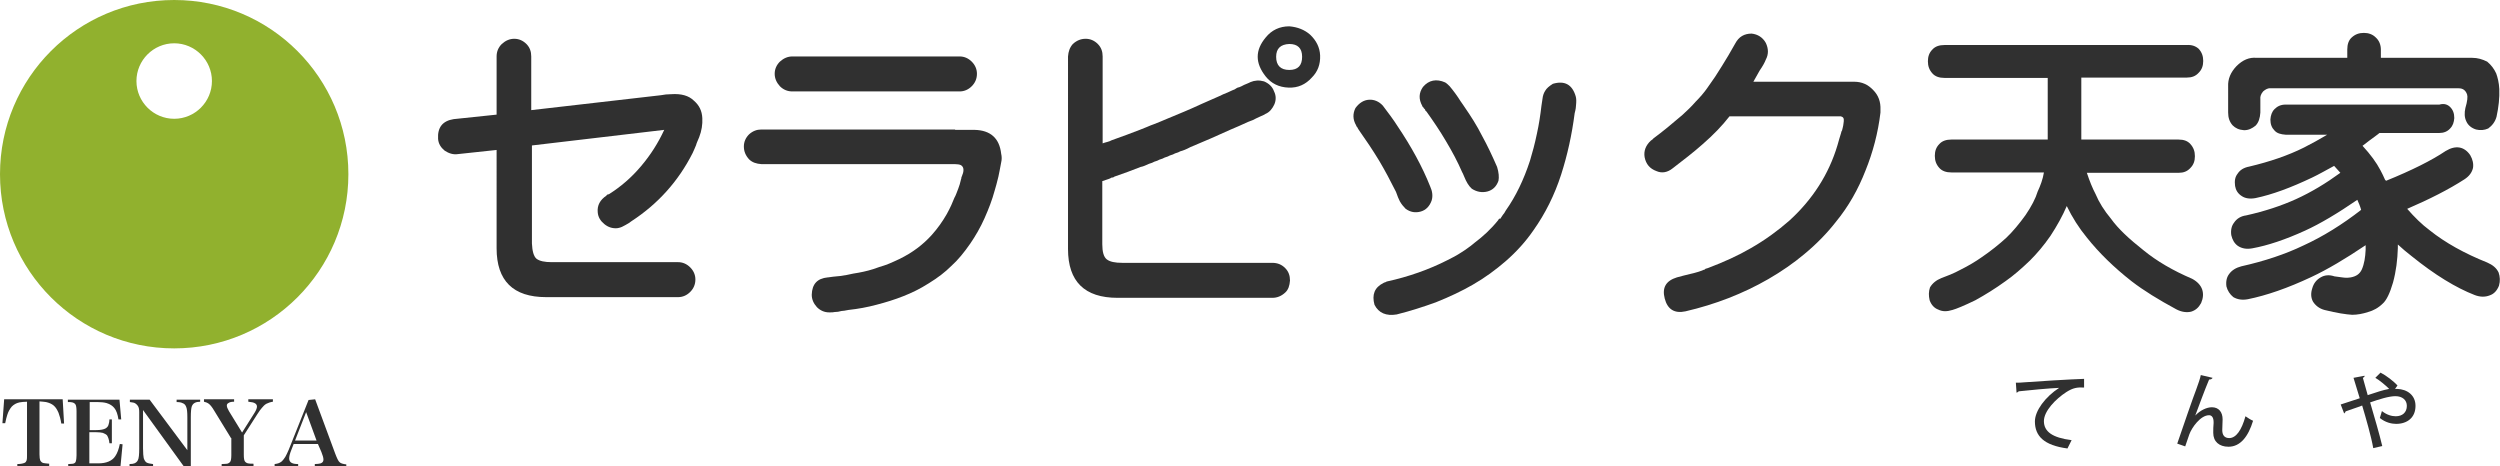
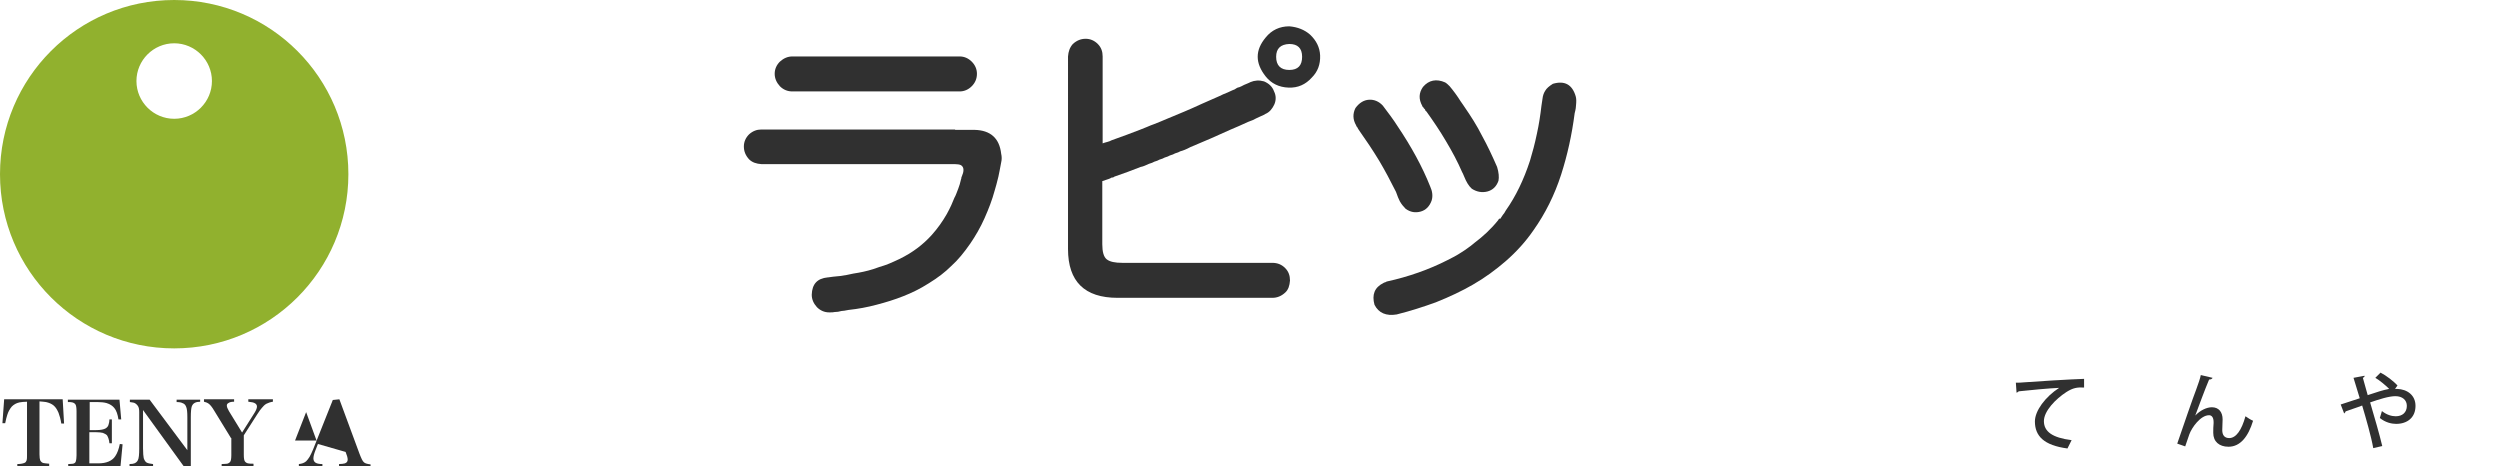
<svg xmlns="http://www.w3.org/2000/svg" version="1.1" x="0px" y="0px" width="721.9px" height="134.7px" viewBox="0 0 721.9 134.7" style="enable-background:new 0 0 721.9 134.7;" xml:space="preserve">
  <style type="text/css">
	.st0{fill:#91B12E;}
	.st1{fill:#303030;}
</style>
  <defs>
</defs>
  <g>
    <path class="st0" d="M50.3,0C22.5,0,0,22.5,0,50.3s22.5,50.3,50.3,50.3s50.3-22.5,50.3-50.3S78.1,0,50.3,0z M50.3,34.3   c-6,0-10.9-4.9-10.9-10.9s4.9-10.9,10.9-10.9s10.9,4.9,10.9,10.9S56.3,34.3,50.3,34.3z" />
    <g>
-       <path class="st1" d="M190.8,27.5c1-0.2,2-0.3,3-0.3c2.9-0.2,5.1,0.4,6.6,1.9c1.5,1.3,2.3,2.9,2.4,5c0.1,1.8-0.2,3.7-0.9,5.5    c-0.4,1-0.8,1.8-0.9,2.3c-0.3,0.8-0.7,1.6-1,2.3c-4.1,8.1-10,14.7-17.7,19.7c-0.4,0.3-0.6,0.4-0.7,0.5c-0.7,0.4-1.3,0.8-1.6,0.9    c-0.5,0.3-1.1,0.5-1.8,0.6c-1.4,0.1-2.6-0.3-3.7-1.2c-1.1-0.9-1.8-2-1.9-3.4c-0.2-2,0.7-3.6,2.5-4.8c0.1-0.2,0.3-0.4,0.7-0.4    c3.5-2.2,6.6-4.9,9.3-8.1c2.8-3.3,5-6.8,6.7-10.5L153.6,42v25.9v2.4c0.1,2.2,0.5,3.7,1.3,4.4c0.9,0.7,2.4,1,4.4,1h36.5    c1.3,0,2.5,0.5,3.5,1.5s1.5,2.2,1.5,3.5c0,1.4-0.5,2.6-1.5,3.6s-2.2,1.5-3.5,1.5H161h-3.3c-9.5,0-14.3-4.7-14.3-14.1V43.3    l-11.2,1.2c-1.3,0.2-2.6-0.2-3.8-1c-1.1-0.9-1.8-2-1.9-3.4c-0.2-3.3,1.3-5.2,4.5-5.7l12.4-1.3V16.3c0-1.4,0.5-2.6,1.5-3.6    c1.1-1,2.3-1.5,3.6-1.5s2.5,0.5,3.5,1.5c1,1,1.4,2.2,1.4,3.6v15.5L190.8,27.5z" />
      <path class="st1" d="M275.8,37.5c1.9,0,3.8,0,5.6,0c4.6,0.1,7.2,2.4,7.7,6.9c0.2,0.8,0.2,1.7,0,2.5c-0.3,1.7-0.6,3.1-0.8,4.1    c-0.4,1.7-0.8,3.1-1.1,4.1c-0.7,2.6-1.7,5.2-2.9,7.9c-1.2,2.7-2.6,5.1-4.1,7.3c-1.8,2.6-3.6,4.8-5.5,6.5c-1.8,1.8-3.9,3.4-6.5,5    c-2.5,1.6-5,2.8-7.3,3.7c-2.5,1-5.1,1.8-7.8,2.5c-2.6,0.7-5.3,1.2-8.1,1.5c-1,0.2-1.6,0.3-2,0.3c-0.7,0.2-1.3,0.3-2,0.3    c-0.4,0.1-0.8,0.1-1.2,0.1c-0.1,0-0.3,0-0.4,0c-1.3,0-2.5-0.5-3.5-1.5c-1-1.1-1.5-2.3-1.5-3.6c0.1-3.1,1.6-4.7,4.6-5h0.1    c0.8-0.1,2-0.3,3.5-0.4c0.7-0.1,1.4-0.2,1.9-0.3c0.6-0.1,1.3-0.3,1.9-0.4c2-0.3,3.9-0.7,5.8-1.3c0.9-0.3,2.2-0.8,3.9-1.3    c1.4-0.6,2.6-1.1,3.6-1.6c3.7-1.8,6.8-4.1,9.4-7c1.7-1.9,3.1-3.9,4.3-6c1-1.8,1.7-3.4,2.2-4.7c0.2-0.3,0.4-0.8,0.6-1.3    c0.2-0.4,0.3-0.9,0.5-1.3c0.3-0.8,0.6-1.7,0.8-2.7c0.1-0.2,0.1-0.3,0.1-0.5c0.4-1,0.6-1.6,0.6-2c0.1-0.7-0.2-1.3-0.7-1.6    c-0.4-0.2-1-0.3-1.7-0.3h-0.1h-55.8c-1.5-0.1-2.7-0.5-3.6-1.4c-1-1.1-1.5-2.3-1.5-3.7c0-1.3,0.5-2.5,1.5-3.5    c1.1-1,2.3-1.4,3.5-1.4H275.8z M280.6,17.8c1,1,1.5,2.2,1.5,3.5c0,1.4-0.5,2.6-1.5,3.6s-2.2,1.5-3.5,1.5h-48.3    c-1.4,0-2.6-0.5-3.6-1.5c-1-1.1-1.5-2.3-1.5-3.6s0.5-2.5,1.5-3.5c1.1-1,2.3-1.5,3.6-1.5h48.3C278.4,16.3,279.6,16.8,280.6,17.8z" />
      <path class="st1" d="M347,30c1.2-0.5,2-0.9,2.5-1.1c1.2-0.5,2-0.9,2.5-1.1c0.8-0.4,1.7-0.8,2.5-1.1c0.5-0.2,0.9-0.4,1.3-0.6    c0.6-0.2,1-0.4,1.2-0.6c0.3-0.2,0.6-0.3,0.8-0.3l0.7-0.3c0.5-0.3,1-0.5,1.5-0.7c0.4-0.2,0.8-0.3,1.1-0.5c1.2-0.5,2.5-0.6,3.9-0.2    c1.4,0.6,2.4,1.5,2.9,2.9c0.6,1.2,0.6,2.5,0.1,3.7c-0.6,1.3-1.4,2.3-2.6,2.8c-0.3,0.2-0.7,0.4-1.2,0.6c-0.4,0.2-0.9,0.4-1.3,0.6    l-1.2,0.6c-0.4,0.2-0.9,0.3-1.3,0.5c-1.9,0.9-3.6,1.6-5,2.2c-3.7,1.7-7.6,3.4-11.7,5.1c-1.1,0.6-2.1,1-2.9,1.2    c-0.3,0.2-0.8,0.4-1.5,0.6c-0.3,0.2-0.8,0.4-1.5,0.6c-0.3,0.2-0.8,0.4-1.5,0.6c-0.3,0.2-0.8,0.4-1.5,0.6c-0.3,0.2-0.8,0.4-1.5,0.6    c-0.3,0.2-0.8,0.4-1.5,0.6c-0.9,0.4-1.7,0.8-2.4,0.9c-2.5,1-5,1.9-7.6,2.8c-0.2,0.2-0.5,0.3-0.8,0.3c0.1-0.1-0.1,0-0.4,0.2    c-0.3,0.1-0.4,0.2-0.5,0.2c-0.6,0.2-0.9,0.3-0.9,0.3c-0.2,0.1-0.5,0.2-0.9,0.3v18.2c0,2.2,0.4,3.7,1.3,4.4c0.9,0.7,2.4,1,4.5,1    h43.3c1.5,0,2.7,0.5,3.7,1.5c1,1,1.4,2.2,1.4,3.6c-0.1,1.5-0.5,2.7-1.4,3.5c-1.1,1-2.3,1.5-3.7,1.5h-41.3h-3.4    c-9.5,0-14.3-4.7-14.3-14.1V16.3c0.1-1.4,0.5-2.6,1.4-3.6c1.1-1,2.3-1.5,3.7-1.5c1.3,0,2.5,0.5,3.5,1.5c1,1,1.4,2.2,1.4,3.6v25.1    c0.3-0.1,0.8-0.3,1.3-0.4s0.9-0.3,1.3-0.5c3.1-1.1,5.8-2.1,8.1-3c0.7-0.3,1.3-0.5,2-0.8c1-0.4,1.6-0.7,2-0.8    c0.7-0.3,1.3-0.5,2-0.8c1-0.4,1.6-0.7,1.9-0.8C340.4,32.9,343.8,31.5,347,30z M372.3,7.6c2.4,0.2,4.4,1,6,2.4    c1.8,1.7,2.8,3.7,2.9,6c0.1,2.6-0.7,4.7-2.4,6.4c-1.8,2-4,3-6.7,2.9c-2.8-0.1-5-1.2-6.6-3.2c-3.1-3.9-3.1-7.6,0-11.3    C367.2,8.7,369.5,7.6,372.3,7.6z M372.3,12.7c-2.5,0.1-3.8,1.3-3.8,3.7c0,2.5,1.3,3.8,3.8,3.8c2.5,0,3.7-1.3,3.7-3.8    C376,13.9,374.7,12.7,372.3,12.7z" />
      <path class="st1" d="M391.6,36.2c-1-1.7-1-3.4-0.2-5c1.1-1.5,2.4-2.3,3.9-2.4c1.5-0.1,2.9,0.5,4,1.7c1.6,2.1,3.1,4.1,4.3,6    c3.9,5.8,7.1,11.6,9.4,17.4c0.6,1.3,0.8,2.7,0.4,4c-0.6,1.7-1.7,2.8-3.2,3.2c-1.5,0.4-2.9,0.2-4.3-0.8c-0.6-0.6-1.2-1.3-1.7-2.2    c-0.3-0.6-0.7-1.5-1.1-2.7c-1.6-3.2-3.2-6.2-4.8-8.9c-2-3.3-3.9-6.1-5.6-8.5c-0.4-0.6-0.7-1-0.8-1.3    C391.7,36.5,391.6,36.4,391.6,36.2z M432.6,63.6c-2.1,2.6-4.4,4.7-6.8,6.5c-0.8,0.7-1.5,1.2-1.8,1.4c-0.6,0.5-1.3,0.9-1.9,1.3    c-1.5,1-2.9,1.7-4.1,2.3c-5.3,2.7-11.2,4.8-17.6,6.2c-0.1,0.1-0.3,0.2-0.7,0.3l-0.2,0.1c-2.6,1.3-3.4,3.4-2.6,6.3    c1.2,2.4,3.4,3.3,6.4,2.8c4-1,7.7-2.2,11.3-3.5c4-1.6,7.6-3.3,10.7-5.1c3.5-2,6.6-4.3,9.5-6.8c3.1-2.7,5.8-5.7,8-8.9    c3.4-4.8,6.1-10.2,8-16.1c1.8-5.6,3.1-11.5,3.9-17.7c0.3-1.1,0.4-1.9,0.4-2.4c0.1-1,0.1-1.8-0.1-2.5c-1-3.4-3.2-4.6-6.6-3.6    c-1.1,0.7-1.8,1.3-2.2,2c-0.4,0.6-0.7,1.4-0.8,2.4l-0.3,2c-0.3,2.6-0.7,5.3-1.3,8c-0.6,2.9-1.3,5.5-2,7.8    c-1.8,5.5-4.1,10.3-7,14.4c-0.3,0.6-0.6,1-0.8,1.2c-0.3,0.4-0.4,0.6-0.4,0.6l-0.4,0.6C433,63,432.8,63.2,432.6,63.6z M410.9,25.1    c1.7-2,3.9-2.4,6.4-1.3c0.5,0.3,0.9,0.7,1.3,1.1c1.1,1.3,2.2,2.8,3.2,4.4c0.4,0.6,0.8,1.1,1.1,1.6c1.8,2.6,3.6,5.4,5.1,8.4    c1.5,2.7,2.9,5.7,4.3,8.9c0.5,1.6,0.6,3,0.4,4c-0.6,1.7-1.7,2.7-3.2,3.1c-1.6,0.4-3.1,0.1-4.5-0.8c-0.9-0.8-1.6-2-2.2-3.5    c-0.3-0.7-0.5-1.2-0.6-1.3c-1.3-3-2.9-6-4.7-9c-1.7-2.9-3.6-5.7-5.6-8.5c-0.3-0.2-0.4-0.4-0.4-0.6c-0.3-0.2-0.4-0.4-0.5-0.6    c-0.2-0.1-0.3-0.3-0.3-0.4C409.6,28.6,409.7,26.8,410.9,25.1z" />
-       <path class="st1" d="M493.2,77.4c4.5-1.7,8.7-3.6,12.3-5.7c4.2-2.4,7.9-5.1,11.2-8c6.7-6.1,11.4-13.4,13.9-21.8    c0.4-1.4,0.7-2.5,1-3.4c0.1-0.3,0.1-0.6,0.3-0.8c0-0.1,0.1-0.3,0.2-0.8c0.1-0.3,0.2-0.9,0.3-1.8s-0.1-1.3-0.8-1.5h-32.2    c-2.1,2.7-4.6,5.3-7.7,8c-2.7,2.4-5.7,4.7-8.7,7c-1.5,1.2-3.1,1.5-4.7,0.8c-1.9-0.7-3-2-3.4-4c-0.3-1.8,0.3-3.4,1.8-4.8    c0.3-0.2,0.6-0.4,0.7-0.6c2.7-2,5.5-4.3,8.4-6.8c1.3-1.2,2.6-2.4,3.8-3.8c1.3-1.3,2.5-2.7,3.4-4c1.6-2.2,3-4.3,4.2-6.3    c1.2-1.9,2.5-4.1,3.9-6.6c1-1.9,2.6-2.8,4.7-2.8c1.8,0.2,3.2,1.1,4.1,2.7c0.8,1.7,0.8,3.3,0,4.8c-0.3,0.8-0.9,1.9-1.8,3.2    c-0.2,0.3-0.5,0.9-0.9,1.6c-0.2,0.3-0.5,0.9-0.9,1.6c9.7,0,19.5,0,29.1,0c2.2,0,4,0.8,5.5,2.4c1.5,1.5,2.2,3.4,2.1,5.7    c0,0.2,0,0.5,0,0.8c-0.7,5.9-2.2,11.5-4.3,16.7c-2.1,5.4-4.9,10.4-8.6,14.9c-2.5,3.2-5.5,6.3-9,9.2c-3.2,2.7-6.7,5.1-10.5,7.3    c-7.3,4.2-15.3,7.3-23.9,9.3c-3.2,0.7-5.2-0.6-6-3.7c-0.8-3.1,0.3-5.1,3.5-6.1c1.2-0.3,2.5-0.7,3.9-1s2.7-0.7,3.9-1.2    c0.2,0,0.3-0.1,0.5-0.3C492.8,77.5,493,77.5,493.2,77.4z" />
-       <path class="st1" d="M634.9,14.1c0.9,1,1.3,2.1,1.3,3.5c0,1.4-0.4,2.5-1.3,3.4c-0.9,1-2,1.4-3.4,1.4H601v17.9h28.1    c1.5,0,2.6,0.4,3.4,1.3c0.9,1,1.3,2.1,1.3,3.5c0,1.4-0.4,2.5-1.3,3.4c-0.9,1-2,1.4-3.4,1.4h-26.5c0.8,2.4,1.6,4.4,2.5,6.1    c1,2.4,2.5,4.8,4.5,7.2c2,2.8,5.2,5.8,9.4,9.1c3.8,3.1,8.4,5.8,14,8.2c1.5,0.8,2.5,1.9,2.9,3.1c0.4,1.2,0.3,2.5-0.3,3.9    c-0.7,1.3-1.6,2.1-2.9,2.5c-1.3,0.3-2.8,0.1-4.3-0.7c-5-2.7-9.4-5.4-12.9-8.1c-5.1-4-9.4-8.2-12.9-12.6c-2.3-2.8-4.2-5.8-5.8-9.1    c-1.2,2.8-2.8,5.7-4.7,8.6c-2,2.9-4,5.2-5.9,7.1c-2.5,2.4-4.8,4.4-7.1,6c-2.9,2.1-5.8,3.9-8.7,5.5c-3.3,1.6-5.5,2.5-6.6,2.8    c-1.6,0.5-2.9,0.5-4.1-0.1c-1.1-0.4-2-1.3-2.5-2.7c-0.3-1.3-0.3-2.5,0.1-3.7c0.7-1.2,1.8-2.1,3.3-2.7c1.6-0.6,3.5-1.3,5.5-2.4    c2.4-1.2,4.4-2.4,6.1-3.6c2.5-1.7,4.9-3.6,7.1-5.6c1.9-1.8,3.8-4.1,5.6-6.6c1.7-2.5,2.9-4.8,3.5-6.8c0.8-1.7,1.5-3.6,1.8-5.5    h-26.7c-1.5,0-2.7-0.4-3.5-1.3c-0.9-1-1.3-2.1-1.3-3.5c0-1.4,0.4-2.5,1.3-3.4c0.8-0.9,2-1.3,3.5-1.3h27.8V22.5h-29.8    c-1.5,0-2.7-0.4-3.5-1.3c-0.9-1-1.3-2.1-1.3-3.5c0-1.4,0.4-2.5,1.3-3.4c0.8-0.9,2-1.3,3.5-1.3h69.9    C632.9,12.9,634,13.3,634.9,14.1z" />
-       <path class="st1" d="M707.5,30.9c0.8,0.8,1.2,1.8,1.2,3.2c-0.1,1.2-0.4,2.2-1.2,3c-0.8,0.9-1.9,1.3-3.1,1.3h-17.3    c-0.2,0.1-0.3,0.3-0.5,0.4c-1.5,1.1-3,2.2-4.4,3.3c2.3,2.5,4,4.8,5.2,7.1c0.5,0.9,0.9,1.8,1.3,2.7c0.1,0.1,0.2,0.2,0.3,0.3    c7.4-3,13.2-5.9,17.2-8.6c1.5-0.9,2.8-1.2,4-1c1.2,0.2,2.3,1,3.1,2.2c0.7,1.2,1,2.5,0.8,3.7c-0.3,1.3-1.1,2.4-2.5,3.3    c-4.5,2.9-10,5.7-16.5,8.5c2.1,2.4,4.2,4.5,6.5,6.2c4.5,3.6,10.1,6.7,16.6,9.3c1.6,0.7,2.7,1.6,3.3,2.9c0.4,1.2,0.5,2.4,0.1,3.8    c-0.6,1.5-1.5,2.4-2.7,2.8c-1.3,0.5-2.7,0.5-4.3-0.1c-5.4-2.1-11.5-5.8-18.3-11.3c-1.3-1-2.6-2.1-3.9-3.3c0,0.3,0,0.6,0,1    c-0.1,3.4-0.5,6.7-1.4,10c-0.9,3.1-1.9,5.1-2.9,6c-1.3,1.3-2.8,2.1-4.3,2.5c-1.5,0.5-3.1,0.8-4.6,0.8c-1.7-0.1-4.4-0.5-8-1.4    c-1.5-0.4-2.6-1.3-3.3-2.4c-0.6-1.1-0.7-2.4-0.2-3.9c0.4-1.4,1.2-2.4,2.4-3.1c1.2-0.7,2.5-0.8,4-0.3c1.6,0.2,2.7,0.4,3.3,0.4    c0.4,0,0.9,0,1.4-0.1c1.6-0.3,2.6-1,3.2-2.3c0.7-1.6,1-3.5,1.1-5.7c0-0.4,0-0.9,0-1.3c-5.8,3.9-11,7-15.7,9.2    c-6.8,3.2-12.9,5.3-18.3,6.4c-1.6,0.3-3,0.1-4.2-0.6c-1-0.8-1.7-1.9-2-3.1c-0.2-1.5,0.1-2.7,0.8-3.6c0.8-1.1,2-1.8,3.5-2.2    c6.7-1.5,12.7-3.5,17.9-6c5.7-2.6,11.3-6.1,16.7-10.3c-0.3-1.1-0.7-2-1.1-2.9c-5.7,3.9-10.7,6.9-15.1,8.9    c-5.7,2.6-10.8,4.3-15.2,5.1c-1.6,0.3-3,0.1-4.2-0.7c-1-0.7-1.6-1.8-1.9-3.1c-0.2-1.5,0.1-2.7,0.8-3.6c0.8-1.2,2-1.9,3.5-2.1    c5.4-1.2,10.2-2.8,14.4-4.7c4.4-2,8.7-4.6,12.8-7.6c-0.6-0.7-1.2-1.3-1.8-2c-2.4,1.3-4.5,2.5-6.4,3.4c-6.1,2.9-11.5,4.9-16.3,5.9    c-1.6,0.3-3,0.1-4-0.6c-1.1-0.7-1.7-1.7-1.9-2.9c-0.2-1.5,0-2.6,0.7-3.5c0.7-1.1,1.8-1.8,3.4-2.1c5.9-1.4,11.2-3.2,15.8-5.5    c2.2-1.1,4.5-2.4,6.7-3.7H660c-1.4-0.1-2.5-0.4-3.2-1.2c-0.8-0.8-1.2-1.8-1.2-3.2c0.1-1.2,0.4-2.2,1.2-3c0.8-0.8,1.8-1.3,3.2-1.3    h44.4C705.8,29.8,706.8,30.2,707.5,30.9z M687.4,16.7h26.5c1.5,0,2.9,0.4,4.3,1.1c1.2,1,2,2.1,2.6,3.4c0.4,1.1,0.8,2.6,0.9,4.5    c0.1,2.6-0.2,5.2-0.8,8c-0.4,1.5-1.3,2.6-2.4,3.4c-1.1,0.5-2.3,0.6-3.5,0.3c-1.3-0.4-2.3-1.2-2.8-2.3c-0.6-1.2-0.6-2.5-0.3-3.9    c0.6-2,0.7-3.3,0.5-3.9c-0.4-1.2-1.2-1.8-2.4-1.8h-54.3c-0.8-0.1-1.5,0.3-2.2,0.9c-0.6,0.7-0.9,1.5-0.8,2.2v3.9    c-0.1,1.6-0.5,2.9-1.4,3.8c-1,0.8-2,1.3-3.3,1.3c-1.5-0.1-2.5-0.6-3.3-1.4c-0.9-1-1.3-2.2-1.3-3.7V25c-0.1-2.2,0.7-4.1,2.4-5.9    c1.8-1.8,3.7-2.6,5.8-2.4h26.2v-2.4c0-1.5,0.4-2.7,1.3-3.5c1-0.9,2.1-1.3,3.5-1.3c1.3,0,2.5,0.4,3.4,1.3c1,0.9,1.5,2.1,1.5,3.6    V16.7z" />
    </g>
    <g>
      <path class="st1" d="M7.8,116c-0.9,0-1.6,0.1-2.2,0.2c-0.9,0.2-1.6,0.6-2.2,1.2c-0.5,0.6-1,1.4-1.3,2.4c-0.2,0.6-0.4,1.4-0.6,2.4    l-0.8,0l0.5-6.9h16.9l0.4,7l-0.8,0c-0.2-1.3-0.5-2.3-0.8-3.1c-0.4-0.9-0.8-1.6-1.4-2.1c-0.6-0.5-1.3-0.8-2.2-1    c-0.4-0.1-1.1-0.1-1.9-0.2v15.3c0,0.9,0.1,1.4,0.2,1.7c0.2,0.4,0.5,0.7,0.9,0.8c0.3,0.1,0.9,0.1,1.7,0.2v0.7H5V134    c1.1,0,1.8-0.2,2.2-0.4c0.2-0.1,0.4-0.4,0.5-0.7c0.1-0.3,0.1-0.8,0.1-1.5V116z" />
      <path class="st1" d="M19.7,115.4h14.8l0.5,5.7l-0.8,0c-0.2-1.4-0.6-2.6-1.2-3.3c-0.5-0.6-1.2-1.1-2.2-1.4    c-0.7-0.2-1.6-0.3-2.6-0.3h-2.3v8.1h1.8c1.4,0,2.3-0.2,2.8-0.5c0.5-0.3,0.8-0.7,0.9-1.3c0.1-0.3,0.2-0.7,0.2-1.3h0.7v6.9h-0.7    c-0.1-1.1-0.4-1.8-0.7-2.3c-0.3-0.3-0.7-0.5-1.2-0.7c-0.4-0.1-1.1-0.2-2.1-0.2h-1.8v9h2.6c2.3,0,4-0.7,4.9-2.1    c0.6-0.9,1-2,1.3-3.5l0.8,0.1l-0.6,6.3H19.7V134c0.7,0,1.2-0.1,1.4-0.1c0.4-0.1,0.7-0.3,0.8-0.7c0.1-0.3,0.2-0.9,0.2-1.7v-12.7    c0-1-0.1-1.7-0.3-2c-0.2-0.3-0.5-0.5-0.9-0.6c-0.3-0.1-0.7-0.1-1.3-0.1V115.4z" />
      <path class="st1" d="M57.9,116c-0.7,0-1.2,0.1-1.6,0.3c-0.4,0.2-0.7,0.5-0.9,1c-0.2,0.5-0.3,1.6-0.3,3.2v14.2h-2l-11.8-16.3v11    c0,1.5,0.1,2.4,0.2,2.9c0.2,0.6,0.5,1.1,0.9,1.3c0.4,0.2,1,0.3,1.8,0.4v0.7h-6.8V134c0.7,0,1.1-0.1,1.4-0.2c0.5-0.2,0.8-0.5,1-0.9    c0.3-0.5,0.4-1.7,0.4-3.4v-10.5c0-0.8-0.1-1.4-0.4-1.8c-0.3-0.4-0.6-0.7-1.1-0.9c-0.3-0.1-0.7-0.1-1.2-0.2v-0.7h5.7L54.1,130v-9.5    c0-1.5-0.1-2.4-0.3-2.9c-0.2-0.6-0.5-1-1.1-1.2c-0.4-0.2-0.9-0.3-1.7-0.3v-0.7h6.8V116z" />
      <path class="st1" d="M66.7,126.5l-4.9-8c-0.6-1-1.1-1.6-1.5-1.9c-0.4-0.3-0.9-0.5-1.4-0.6v-0.7h8.7v0.7c-0.7,0-1.2,0.1-1.5,0.3    c-0.4,0.2-0.6,0.4-0.6,0.8c0,0.4,0.2,0.9,0.6,1.6l3.8,6.2l3.6-5.7c0.5-0.8,0.7-1.4,0.7-1.8c0-0.4-0.2-0.7-0.5-0.9    c-0.4-0.3-1.1-0.4-2-0.5v-0.7h7.1v0.7c-0.7,0.1-1.3,0.3-1.9,0.6c-0.5,0.3-0.9,0.7-1.3,1.2c-0.3,0.3-0.7,0.9-1.3,1.8l-3.9,6.1v5.6    c0,1,0.1,1.6,0.3,1.9c0.2,0.3,0.5,0.5,0.9,0.6c0.4,0.1,0.9,0.1,1.6,0.1v0.7h-9.2V134c0.8,0,1.3-0.1,1.6-0.1    c0.4-0.1,0.7-0.3,0.9-0.6c0.2-0.3,0.3-1,0.3-1.9V126.5z" />
-       <path class="st1" d="M91.8,128.2h-7l-0.7,1.8c-0.4,1-0.6,1.8-0.6,2.4c0,0.6,0.3,1.1,0.8,1.3c0.4,0.2,1,0.3,1.8,0.3v0.7h-6.8V134    c0.9-0.1,1.5-0.3,2.1-0.8c0.3-0.3,0.7-0.8,1-1.3c0.3-0.5,0.6-1.2,1-2.1l5.7-14.3l1.9-0.2l5.8,15.7c0.5,1.3,0.9,2.2,1.3,2.5    c0.3,0.3,1,0.5,1.9,0.6v0.7h-9.1V134c0.7,0,1.3-0.1,1.7-0.2c0.5-0.2,0.8-0.5,0.8-1.1c0-0.5-0.2-1.2-0.6-2.2L91.8,128.2z     M91.4,127.2l-3-8.2l-3.2,8.2H91.4z" />
+       <path class="st1" d="M91.8,128.2l-0.7,1.8c-0.4,1-0.6,1.8-0.6,2.4c0,0.6,0.3,1.1,0.8,1.3c0.4,0.2,1,0.3,1.8,0.3v0.7h-6.8V134    c0.9-0.1,1.5-0.3,2.1-0.8c0.3-0.3,0.7-0.8,1-1.3c0.3-0.5,0.6-1.2,1-2.1l5.7-14.3l1.9-0.2l5.8,15.7c0.5,1.3,0.9,2.2,1.3,2.5    c0.3,0.3,1,0.5,1.9,0.6v0.7h-9.1V134c0.7,0,1.3-0.1,1.7-0.2c0.5-0.2,0.8-0.5,0.8-1.1c0-0.5-0.2-1.2-0.6-2.2L91.8,128.2z     M91.4,127.2l-3-8.2l-3.2,8.2H91.4z" />
    </g>
    <g>
      <path class="st1" d="M582.1,110.5c0.7,0,1.8,0,2.4-0.1c2.4-0.2,13.7-0.9,17.3-1l0,2.5c-2-0.1-3.2,0.1-5.1,1.3    c-3.1,2-6.5,5.5-6.5,8.4c0,3,2.4,4.8,8,5.5l-1.2,2.4c-6.8-0.9-9.4-3.6-9.4-7.8c0-3.1,3-7.1,7-9.7c-2.6,0.1-9.1,0.7-11.7,1    c-0.1,0.2-0.4,0.3-0.6,0.4L582.1,110.5z" />
      <path class="st1" d="M628.7,128.1c1.6-4.7,4.6-13.4,5.5-15.7c0.5-1.3,1.2-3.4,1.3-4.1l3.4,0.8c-0.1,0.3-0.5,0.5-1,0.5    c-1.2,2.8-3.1,8-4,10.4h0c1.4-1.5,3.3-2.4,4.8-2.4c2,0,3.1,1.4,3.1,3.5c0,0.4-0.1,2.7-0.1,3.1c0,1.5,0.7,2.3,2,2.3    c2,0,3.6-2.3,4.7-6.3c0.7,0.5,1.5,1,2.2,1.3c-1.4,4.6-3.7,7.5-7.1,7.5c-2.7,0-4.4-1.5-4.4-4c0-0.9,0-1.9,0.1-2.8v-0.3    c0-1.3-0.5-2-1.3-2c-2.5,0-5,3.6-5.7,5.5c-0.3,0.9-0.8,2.3-1.2,3.5L628.7,128.1z" />
      <path class="st1" d="M691.6,112.3h0.6c2.9,0.1,5.3,1.8,5.3,4.9c0,3.4-2.4,5.2-5.6,5.2c-1.3,0-3.1-0.4-4.7-1.7    c0.2-0.5,0.4-1.4,0.6-2c1.4,1.1,2.8,1.5,4,1.5c1.9,0,3.2-1.1,3.2-3c0-1.7-1.3-2.8-3.3-2.8c-1.9,0-4.7,0.9-7.3,1.8    c1.2,4.1,2.7,9.2,3.5,12.6l-2.6,0.6c-0.6-3.4-2.1-8.6-3.2-12.3c-1.5,0.6-3.5,1.2-4.8,1.7c0,0.2-0.2,0.4-0.4,0.6l-1-2.6    c1.5-0.5,3.7-1.2,5.5-1.8c-0.7-2.3-1.3-4.3-1.8-5.9l3.2-0.6c0,0.3-0.1,0.4-0.5,0.6c0.4,1.5,0.9,3.2,1.4,5c2.4-0.8,4.5-1.5,6.2-1.8    c-1.1-1.1-2.8-2.5-4-3.2l1.5-1.5c1.6,0.8,3.8,2.5,4.9,3.7L691.6,112.3z" />
    </g>
  </g>
</svg>